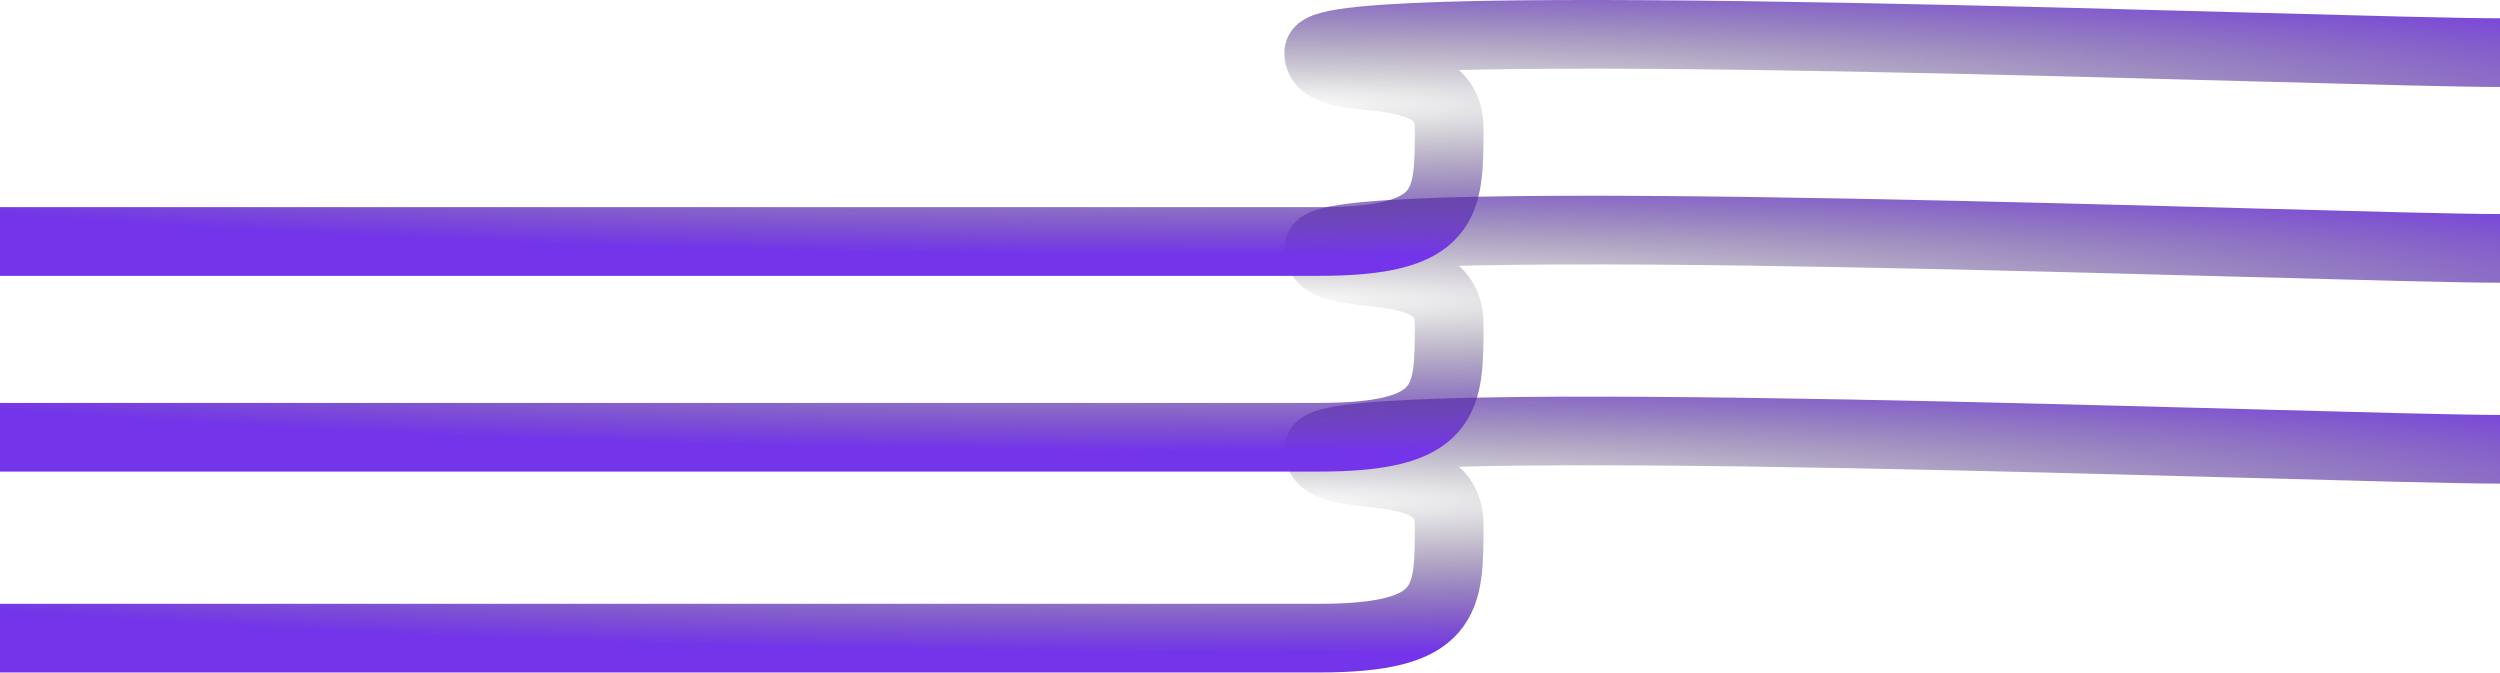
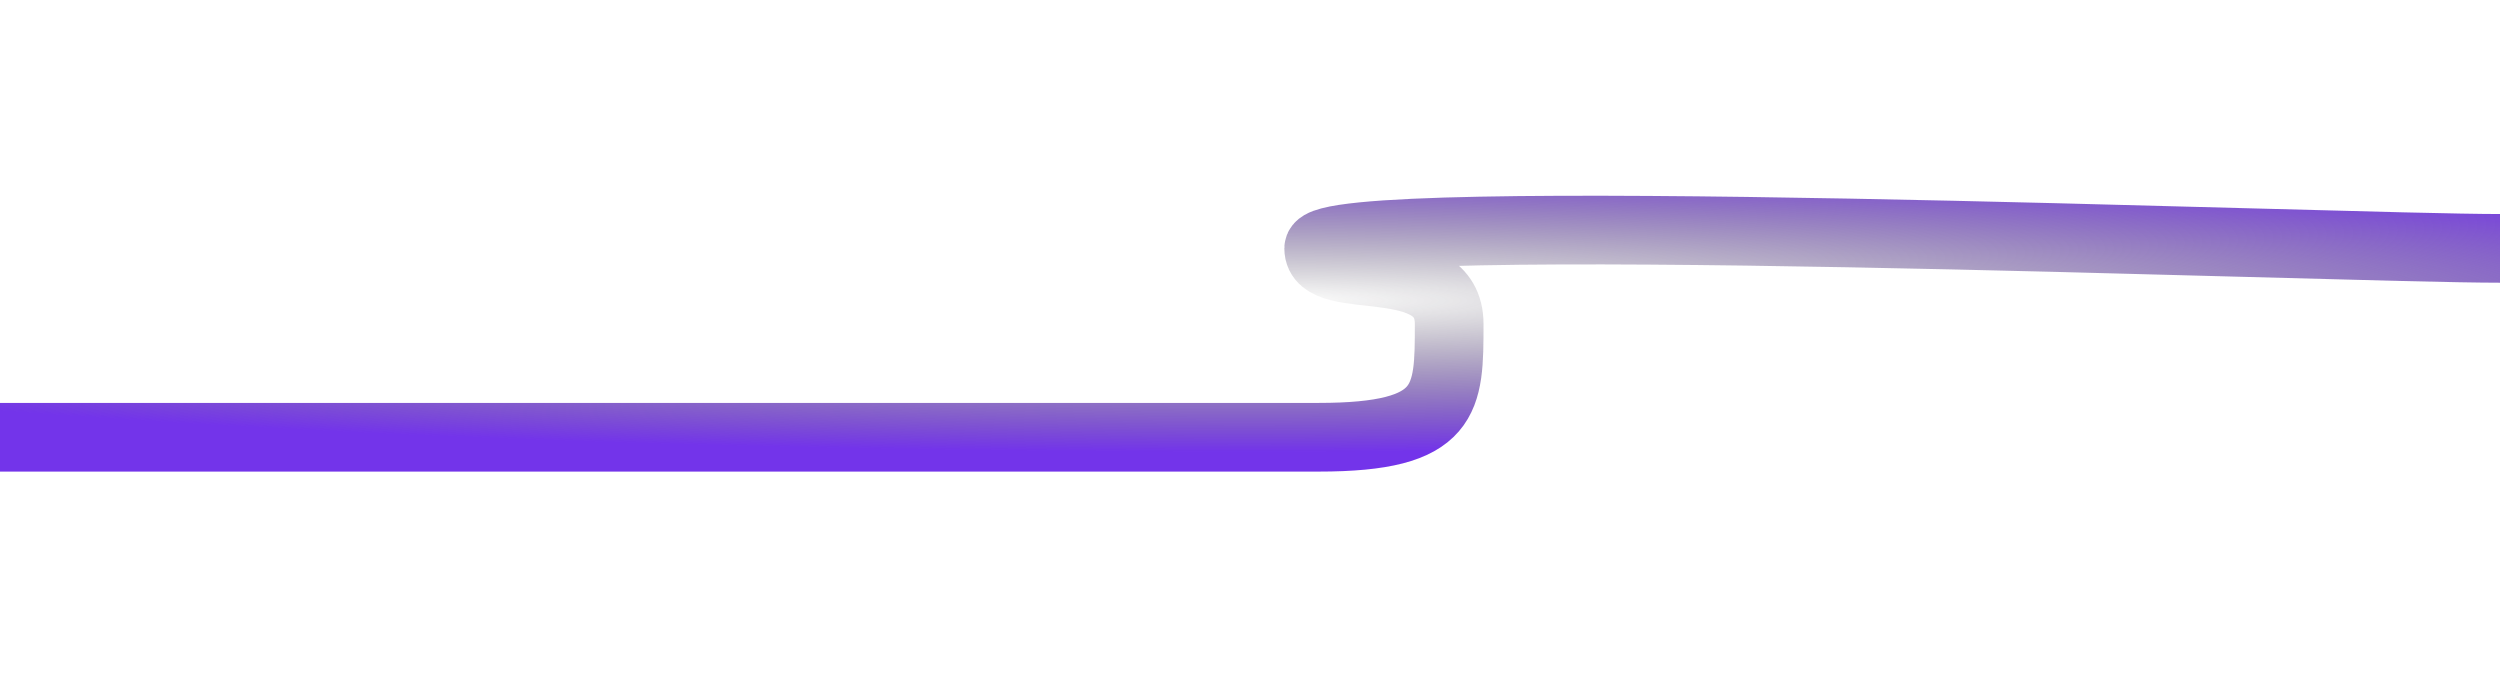
<svg xmlns="http://www.w3.org/2000/svg" width="1456" height="392" viewBox="0 0 1456 392" fill="none">
-   <path d="M0 371.652C0 371.652 320 371.652 446 371.652C572 371.652 692 371.652 768 371.652C844 371.652 844 349.652 844 305.652C844 261.652 768 285.62 768 261.652C768 237.685 1361 261.652 1456 261.652" stroke="url(#paint0_radial_12907_2181)" stroke-width="40" />
  <path d="M0 254.652C0 254.652 320 254.652 446 254.652C572 254.652 692 254.652 768 254.652C844 254.652 844 232.652 844 188.652C844 144.652 768 168.62 768 144.652C768 120.685 1361 144.652 1456 144.652" stroke="url(#paint1_radial_12907_2181)" stroke-width="40" />
-   <path d="M0 140.652C0 140.652 320 140.652 446 140.652C572 140.652 692 140.652 768 140.652C844 140.652 844 118.652 844 74.652C844 30.652 768 54.62 768 30.652C768 6.685 1361 30.652 1456 30.652" stroke="url(#paint2_radial_12907_2181)" stroke-width="40" />
  <defs>
    <radialGradient id="paint0_radial_12907_2181" cx="0" cy="0" r="1" gradientUnits="userSpaceOnUse" gradientTransform="translate(727.7 292.061) rotate(90) scale(88.126 1063.48)">
      <stop stop-color="#202020" stop-opacity="0" />
      <stop offset="1" stop-color="#7334EA" />
    </radialGradient>
    <radialGradient id="paint1_radial_12907_2181" cx="0" cy="0" r="1" gradientUnits="userSpaceOnUse" gradientTransform="translate(727.7 175.061) rotate(90) scale(88.126 1063.48)">
      <stop stop-color="#202020" stop-opacity="0" />
      <stop offset="1" stop-color="#7334EA" />
    </radialGradient>
    <radialGradient id="paint2_radial_12907_2181" cx="0" cy="0" r="1" gradientUnits="userSpaceOnUse" gradientTransform="translate(727.7 61.061) rotate(90) scale(88.126 1063.48)">
      <stop stop-color="#202020" stop-opacity="0" />
      <stop offset="1" stop-color="#7334EA" />
    </radialGradient>
  </defs>
</svg>